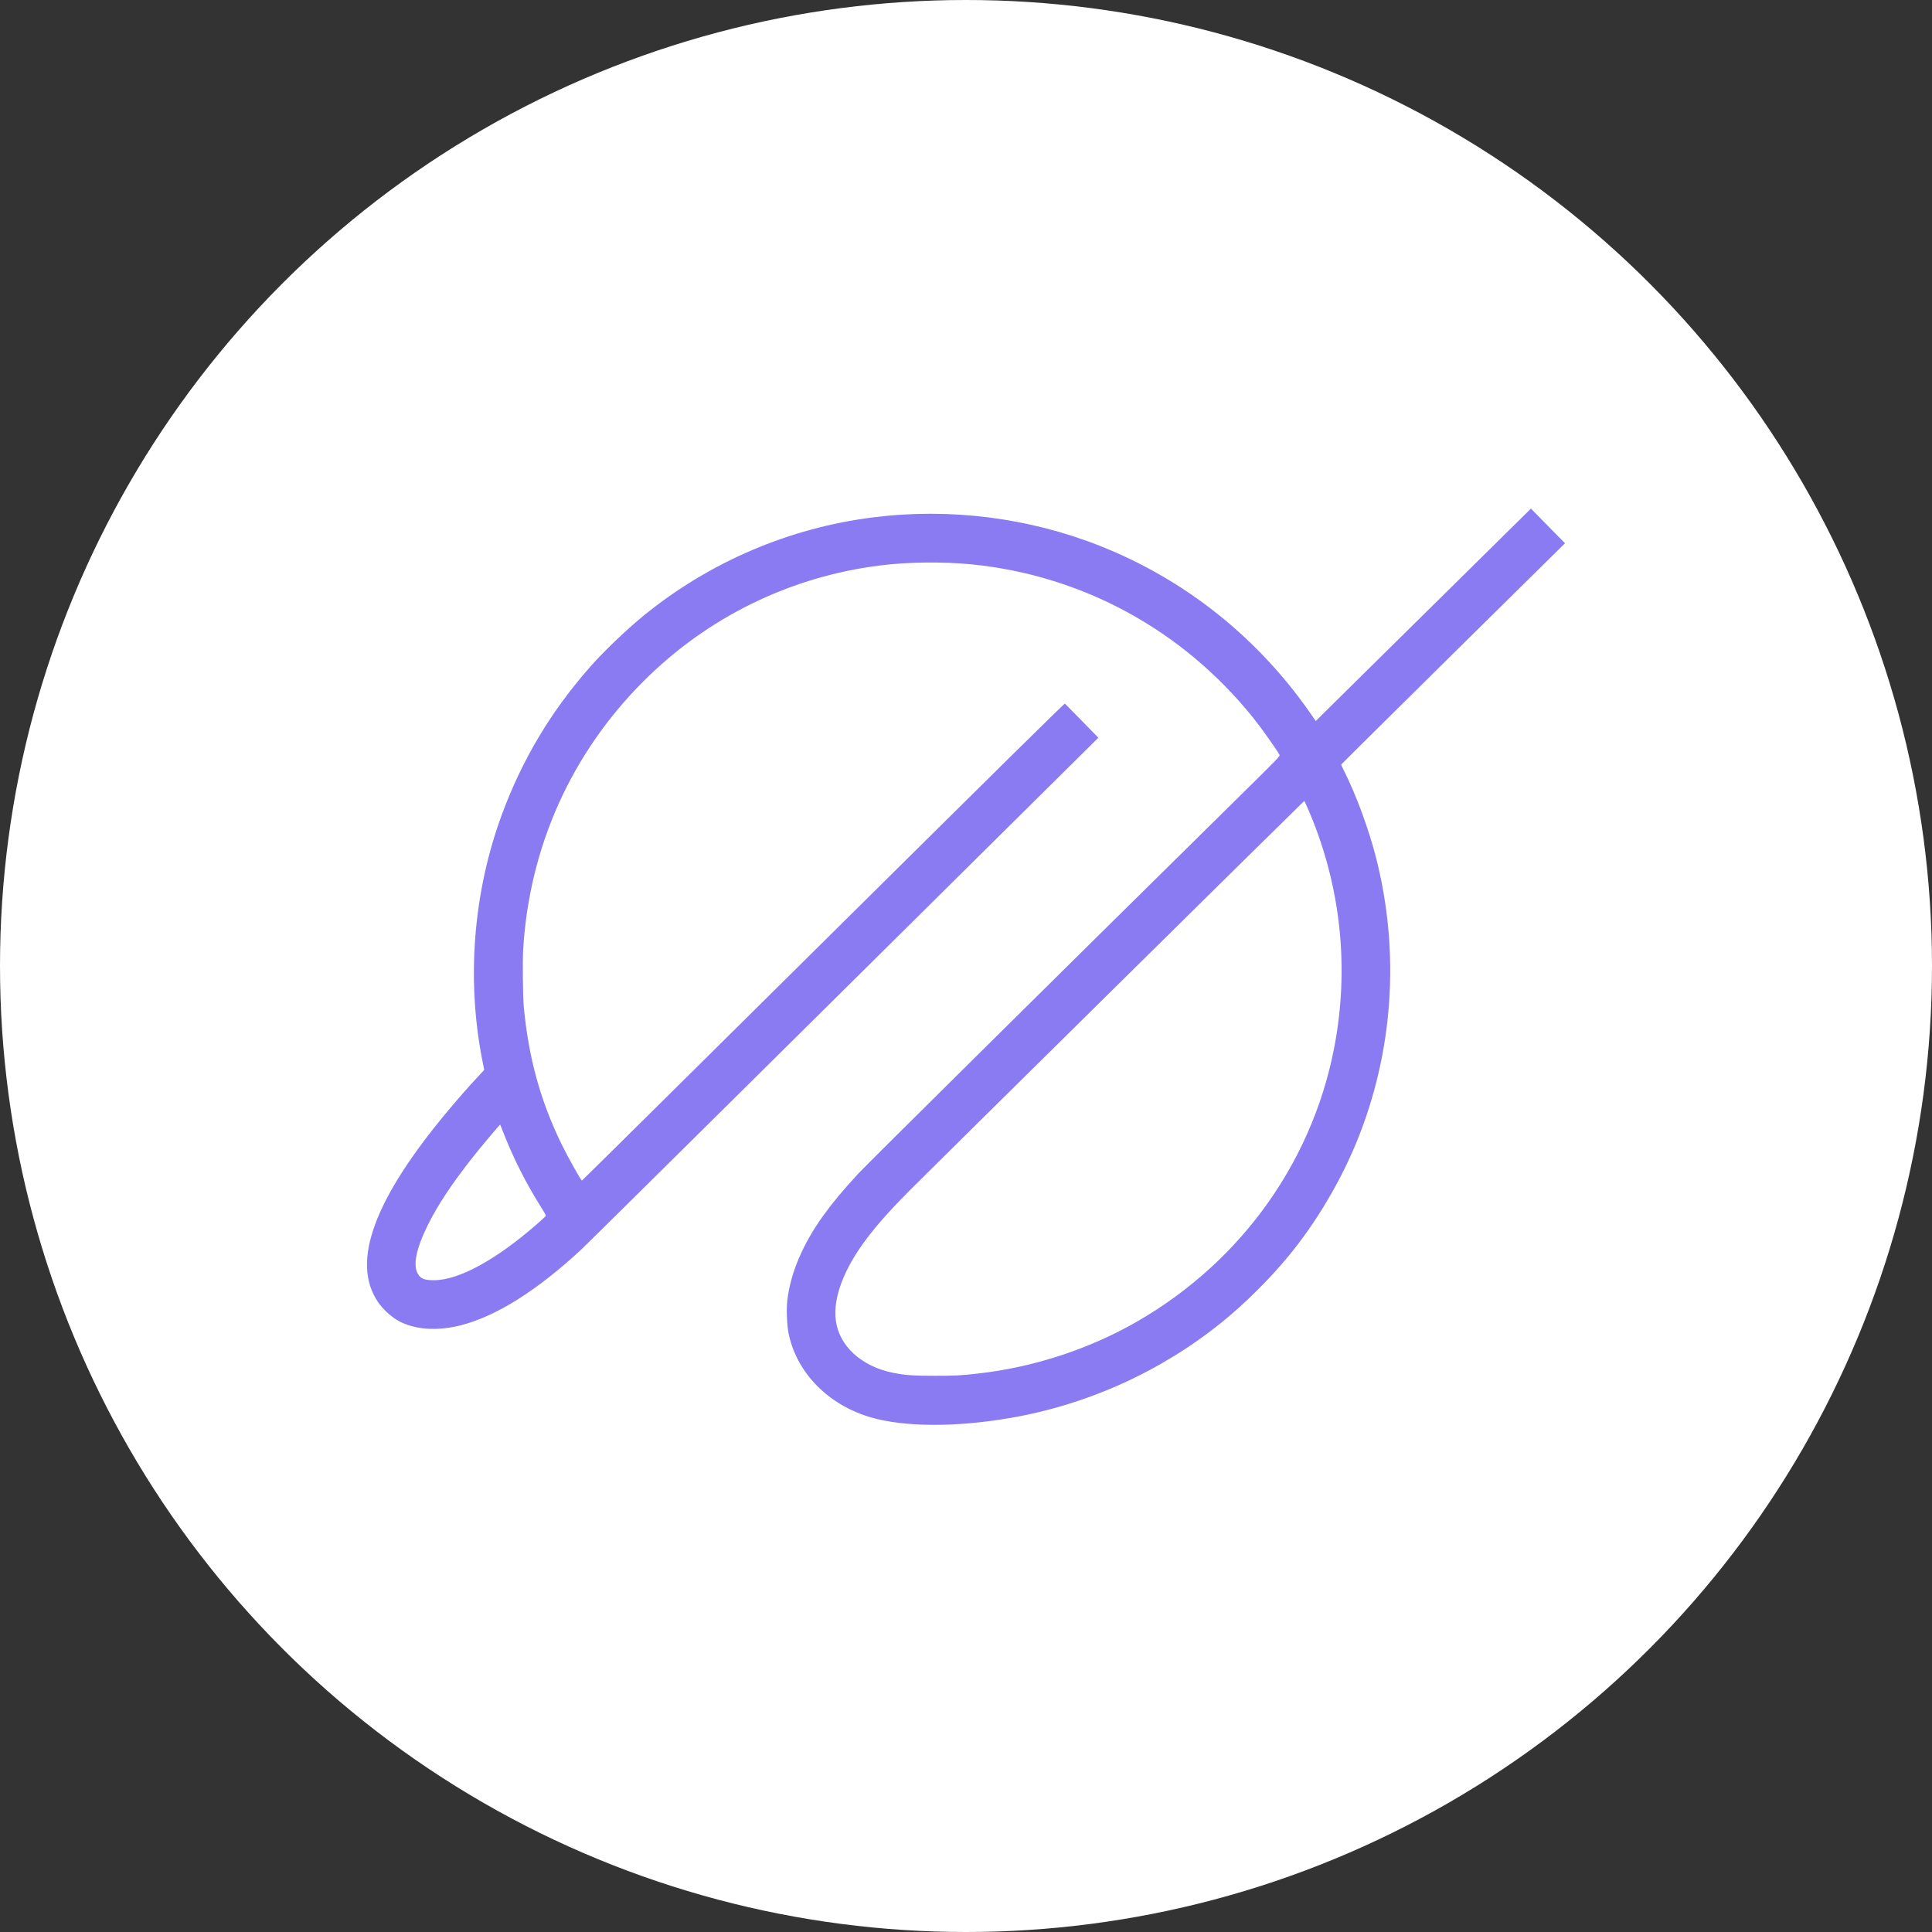
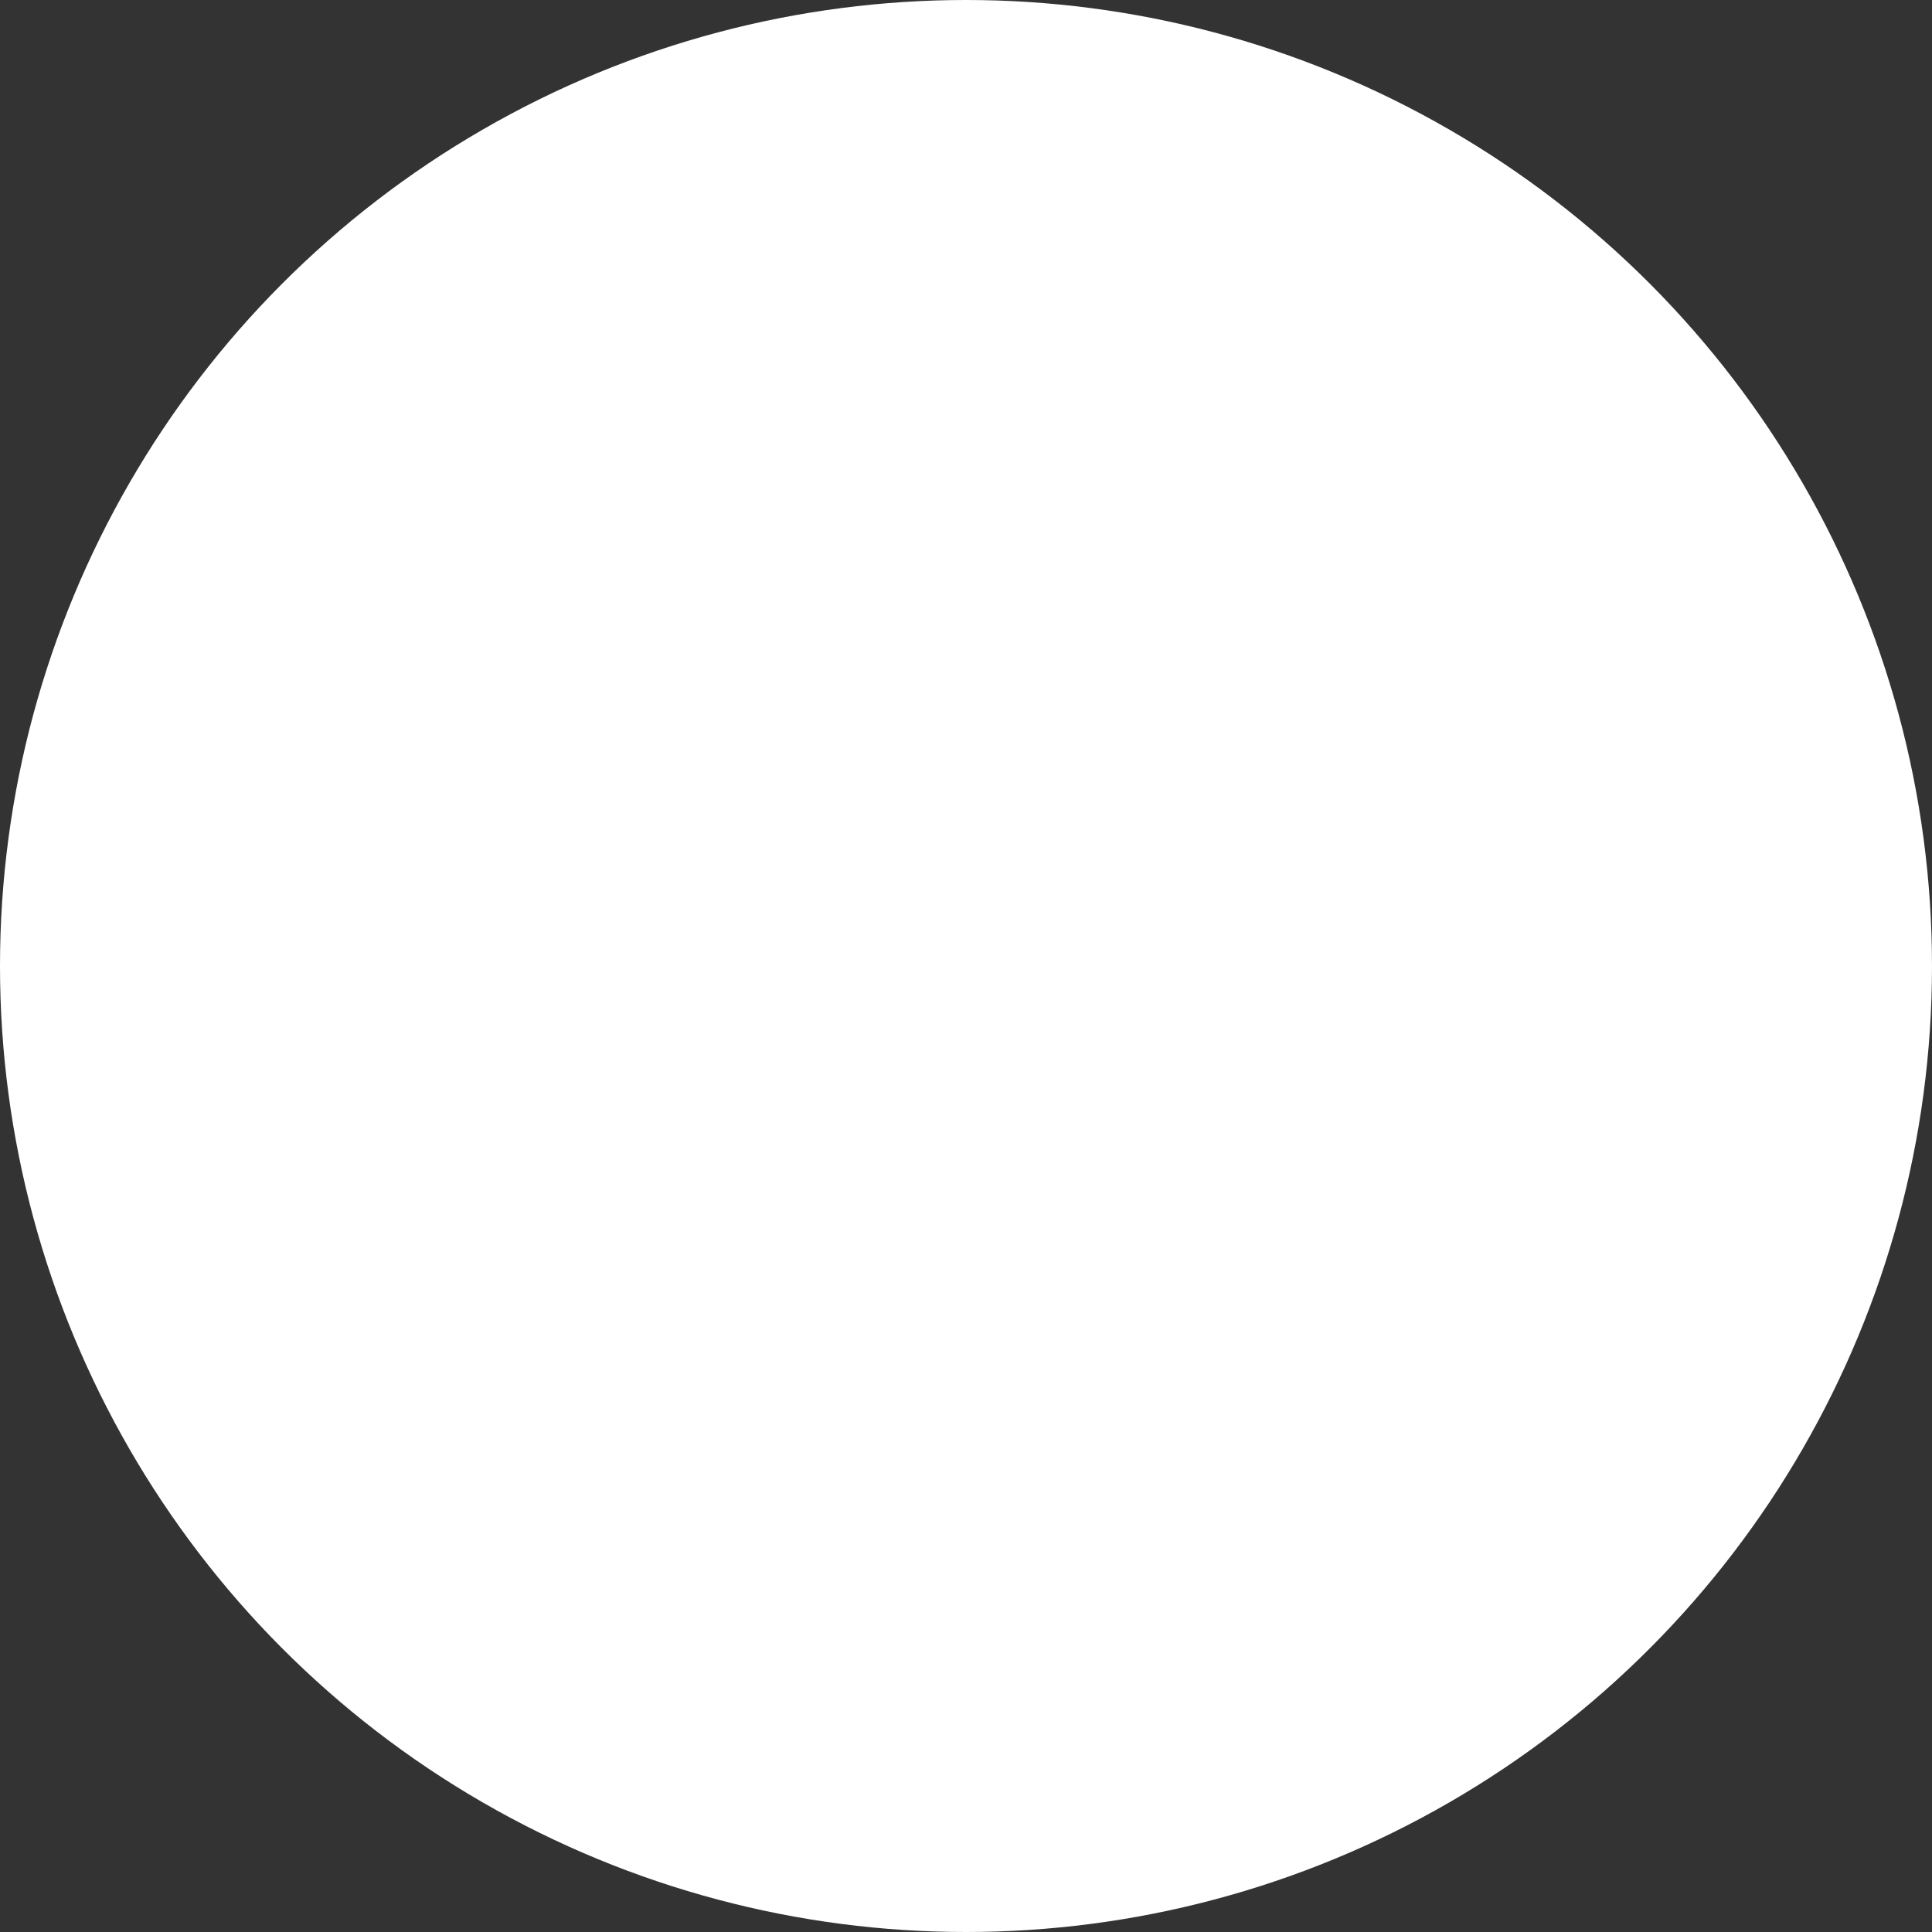
<svg xmlns="http://www.w3.org/2000/svg" width="68" height="68" viewBox="0 0 68 68" fill="none">
  <rect x="0" y="0" width="68" height="68" fill="#333333" stroke="none" />
  <circle cx="34" cy="34" r="34" fill="white" />
-   <path d="M50.416 21.323C48.507 23.205 46.803 24.888 46.628 25.062L46.31 25.379L46.113 25.093C44.261 22.431 41.703 20.395 38.714 19.213C36.198 18.218 33.428 17.869 30.732 18.209C27.786 18.578 24.991 19.773 22.685 21.643C22.08 22.134 21.273 22.902 20.79 23.449C19.396 25.028 18.381 26.726 17.662 28.675C16.659 31.401 16.416 34.445 16.97 37.291L17.043 37.659L16.822 37.895C16.477 38.264 16.121 38.671 15.751 39.114C13.165 42.213 12.358 44.406 13.292 45.81C13.493 46.113 13.84 46.414 14.145 46.552C14.722 46.813 15.456 46.843 16.241 46.64C17.476 46.32 18.911 45.416 20.458 43.98C20.596 43.853 24.746 39.748 29.683 34.857L38.659 25.965L38.082 25.375C37.766 25.051 37.495 24.777 37.482 24.765C37.465 24.75 35.316 26.87 28.978 33.149C24.314 37.77 20.491 41.552 20.483 41.552C20.449 41.552 20.006 40.76 19.764 40.269C19.021 38.744 18.603 37.224 18.436 35.437C18.402 35.081 18.39 33.824 18.415 33.402C18.635 29.8 20.107 26.523 22.643 23.983C24.895 21.729 27.793 20.307 30.952 19.905C31.937 19.778 33.183 19.765 34.201 19.864C38.101 20.254 41.635 22.18 44.112 25.27C44.405 25.634 44.936 26.385 45.032 26.565C45.057 26.617 45.055 26.619 43.368 28.281C37.141 34.418 30.496 40.996 30.212 41.304C29.662 41.9 29.313 42.32 28.968 42.797C28.255 43.79 27.822 44.812 27.711 45.768C27.674 46.084 27.697 46.661 27.759 46.949C28.05 48.333 29.164 49.458 30.664 49.891C31.837 50.226 33.614 50.238 35.51 49.916C38.245 49.454 40.846 48.283 42.998 46.544C43.813 45.887 44.708 44.998 45.386 44.168C46.329 43.018 47.186 41.575 47.757 40.172C49.034 37.036 49.277 33.563 48.449 30.253C48.188 29.212 47.744 28.001 47.291 27.098C47.244 27.004 47.205 26.922 47.205 26.912C47.205 26.904 48.978 25.147 51.144 23.008L55.083 19.121L54.571 18.601C54.289 18.316 54.021 18.042 53.971 17.99L53.885 17.9L50.416 21.323ZM46.023 28.436C47.136 30.993 47.481 33.778 47.023 36.522C46.324 40.714 43.769 44.358 40.018 46.516C38.329 47.487 36.372 48.126 34.421 48.344C33.815 48.413 33.626 48.423 32.907 48.423C32.125 48.423 31.847 48.402 31.427 48.317C30.319 48.091 29.539 47.378 29.419 46.481C29.311 45.694 29.698 44.662 30.5 43.602C30.881 43.096 31.347 42.575 32.023 41.893C32.687 41.226 45.89 28.192 45.904 28.192C45.911 28.192 45.963 28.302 46.023 28.436ZM17.698 39.817C18.055 40.737 18.497 41.617 19.036 42.477C19.222 42.776 19.226 42.782 19.189 42.82C19.17 42.842 19.036 42.964 18.888 43.093C17.457 44.344 16.146 45.059 15.275 45.059C14.944 45.059 14.814 45.011 14.714 44.846C14.526 44.545 14.643 43.957 15.055 43.123C15.398 42.433 15.862 41.726 16.564 40.827C16.87 40.432 17.593 39.572 17.606 39.585C17.608 39.587 17.65 39.691 17.698 39.817Z" fill="#8B7BF2" />
</svg>